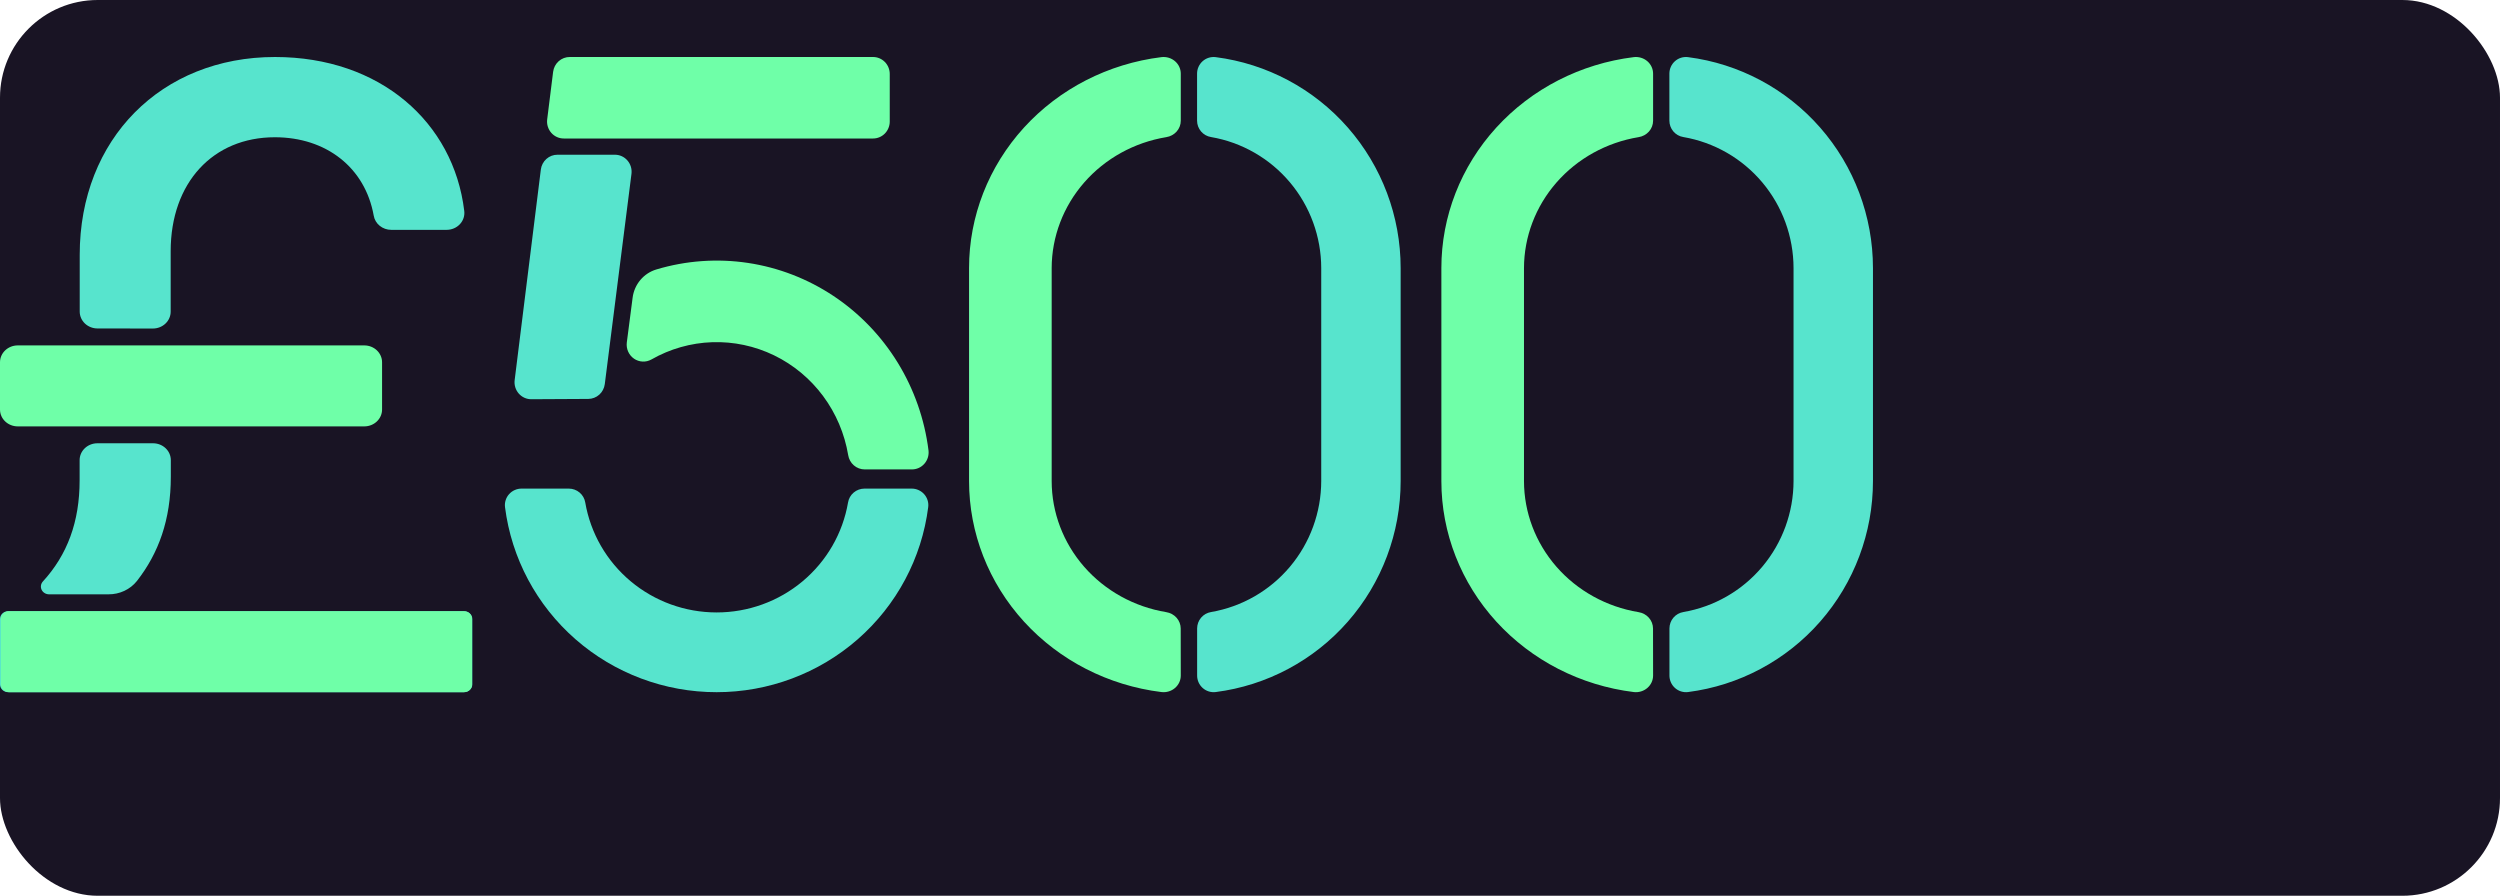
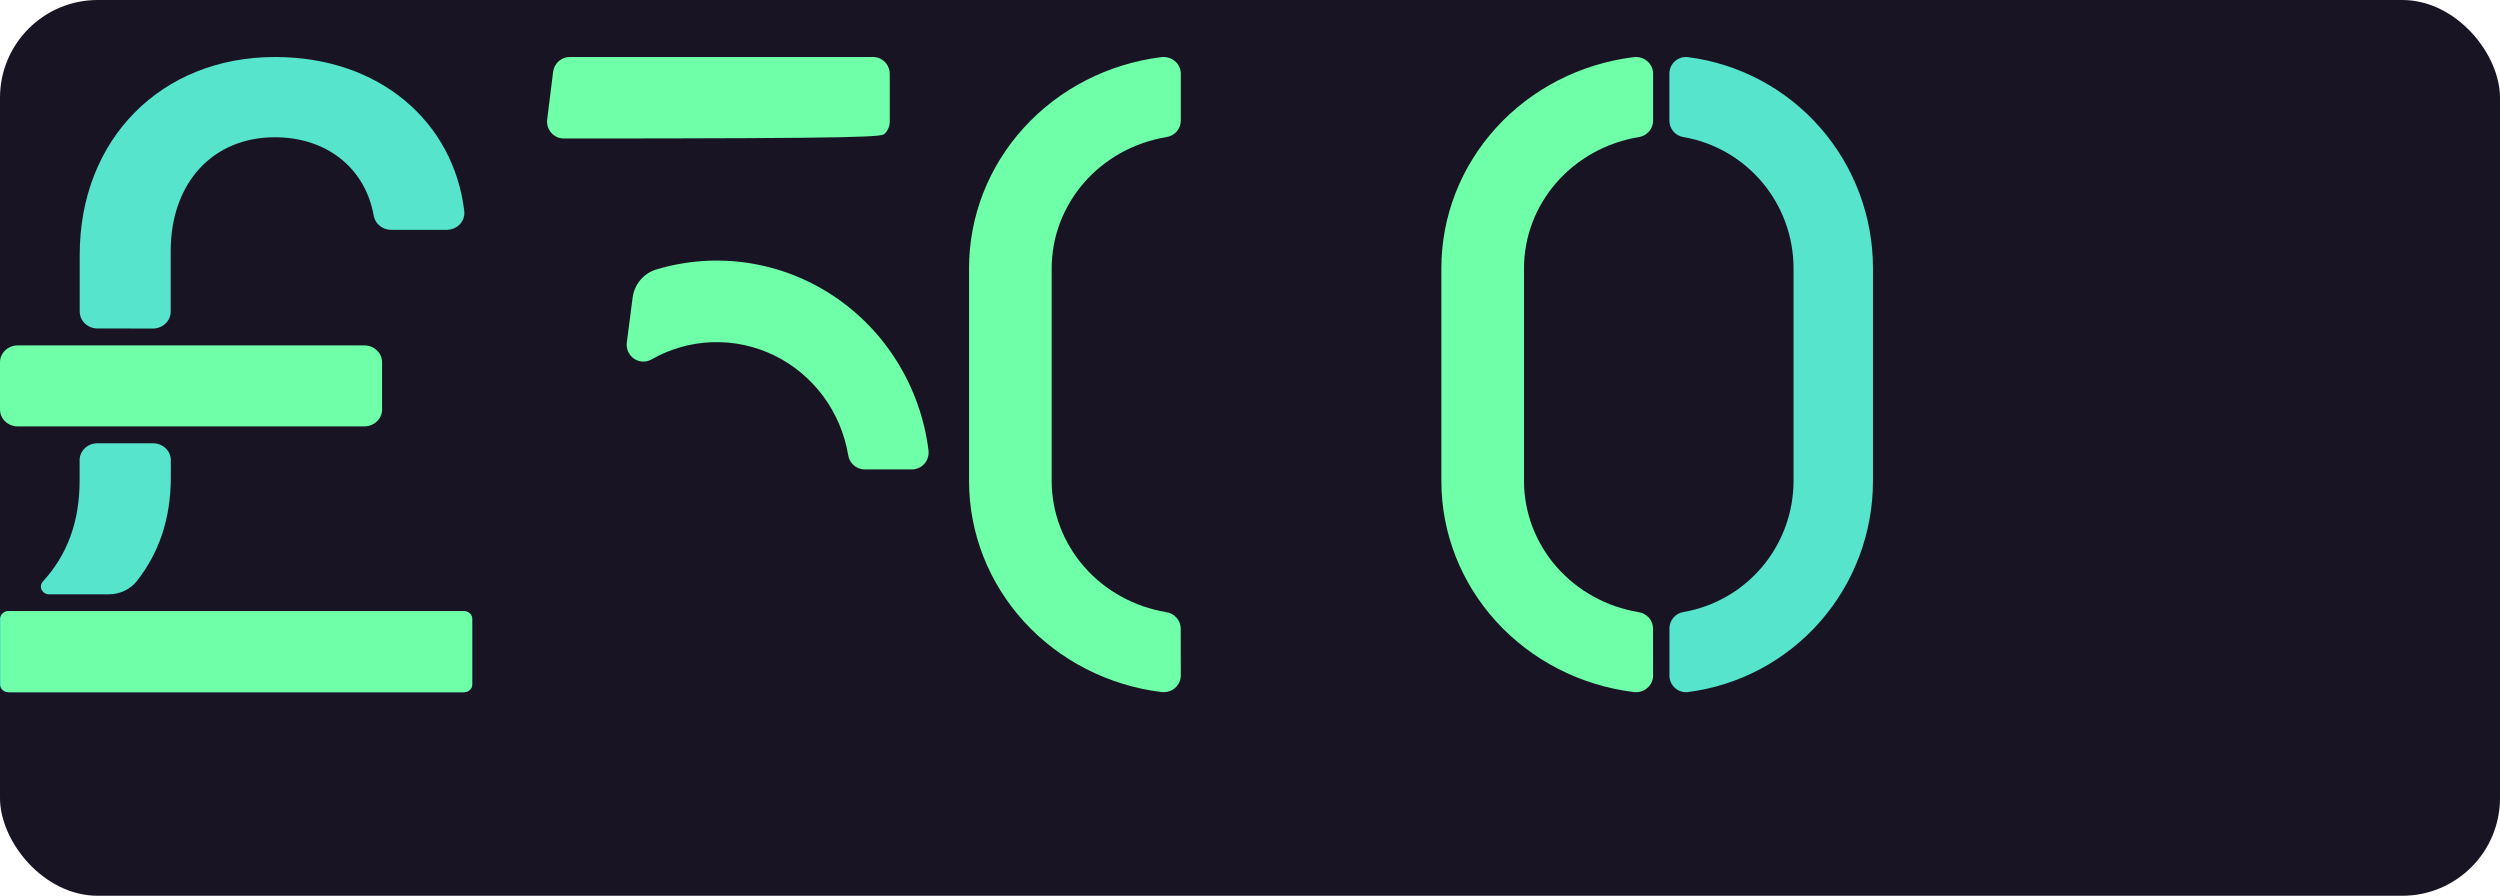
<svg xmlns="http://www.w3.org/2000/svg" width="307" height="110" viewBox="0 0 307 110" fill="none">
  <rect width="307" height="110" rx="12" fill="#191424" />
  <g clip-path="url(#clip0_458_680)">
    <path d="M202.991 77.183C202.991 76.698 202.811 76.23 202.485 75.861C202.159 75.492 201.708 75.248 201.212 75.171C197.279 74.518 193.712 72.546 191.138 69.603C188.565 66.659 187.151 62.933 187.146 59.082V32.93C187.152 29.078 188.567 25.351 191.142 22.407C193.717 19.463 197.286 17.492 201.22 16.841C201.716 16.764 202.167 16.52 202.494 16.151C202.82 15.783 202.999 15.314 203 14.829V9.055C203.002 8.765 202.94 8.478 202.818 8.213C202.696 7.947 202.517 7.71 202.293 7.517C202.068 7.324 201.804 7.179 201.517 7.093C201.23 7.006 200.927 6.98 200.628 7.015C194.097 7.821 188.095 10.897 183.745 15.667C179.395 20.438 176.997 26.576 177 32.93V59.082C177 65.435 179.4 71.569 183.749 76.337C188.099 81.105 194.099 84.18 200.628 84.985C200.927 85.02 201.23 84.994 201.517 84.907C201.804 84.821 202.068 84.676 202.293 84.483C202.517 84.29 202.696 84.053 202.818 83.787C202.94 83.522 203.002 83.235 203 82.945L202.991 77.183Z" fill="#6FFFA8" />
    <path d="M205 9.044V14.818C205.001 15.302 205.173 15.771 205.487 16.14C205.8 16.508 206.234 16.753 206.711 16.829C210.494 17.479 213.927 19.449 216.404 22.393C218.88 25.337 220.242 29.065 220.247 32.919V59.07C220.242 62.923 218.882 66.65 216.407 69.593C213.932 72.537 210.501 74.508 206.719 75.159C206.242 75.236 205.808 75.481 205.495 75.849C205.181 76.218 205.009 76.686 205.008 77.171V82.945C205.006 83.235 205.065 83.522 205.182 83.787C205.299 84.052 205.471 84.289 205.687 84.482C205.902 84.675 206.156 84.82 206.431 84.906C206.707 84.993 206.997 85.02 207.284 84.985C213.562 84.181 219.333 81.105 223.515 76.335C227.697 71.564 230.002 65.426 230 59.07V32.919C229.999 26.565 227.692 20.43 223.511 15.662C219.329 10.894 213.56 7.82 207.284 7.016C206.998 6.98 206.707 7.006 206.432 7.091C206.156 7.177 205.902 7.32 205.686 7.512C205.47 7.704 205.297 7.94 205.179 8.204C205.06 8.468 205 8.754 205 9.044Z" fill="#57E4CD" />
  </g>
  <path d="M44.735 42.416H2.183C0.977 42.416 0 43.343 0 44.488V50.289C0 51.434 0.977 52.361 2.183 52.361H44.735C45.94 52.361 46.918 51.434 46.918 50.289V44.488C46.918 43.343 45.94 42.416 44.735 42.416Z" fill="#6FFFA8" />
  <path d="M18.776 40.343C19.355 40.343 19.91 40.125 20.319 39.736C20.729 39.348 20.959 38.821 20.959 38.271V30.857C20.959 22.433 26.146 16.855 33.753 16.855C40.067 16.855 44.839 20.584 45.892 26.477C45.973 26.965 46.234 27.409 46.63 27.729C47.025 28.05 47.529 28.226 48.049 28.226H54.825C55.137 28.228 55.445 28.167 55.73 28.047C56.014 27.927 56.268 27.751 56.475 27.53C56.682 27.309 56.837 27.049 56.928 26.766C57.02 26.484 57.048 26.186 57.009 25.893C55.699 15.023 46.695 7 33.766 7C19.819 7 9.789 17.066 9.789 31.288V38.263C9.789 38.812 10.019 39.339 10.429 39.728C10.838 40.117 11.394 40.335 11.973 40.335L18.776 40.343Z" fill="#57E4CD" />
  <path d="M56.996 75.054H1.004C0.45 75.054 0 75.481 0 76.007V84.047C0 84.573 0.45 85 1.004 85H56.996C57.55 85 58 84.573 58 84.047V76.007C58 75.481 57.55 75.054 56.996 75.054Z" fill="#57E4CD" />
  <path d="M13.143 75.054H1.105C0.906 75.055 0.711 75.111 0.546 75.216C0.411 75.305 0.301 75.423 0.225 75.561C0.149 75.699 0.109 75.852 0.109 76.007V84.047C0.109 84.172 0.135 84.297 0.186 84.412C0.237 84.528 0.311 84.634 0.405 84.722C0.499 84.811 0.61 84.881 0.732 84.929C0.855 84.976 0.986 85.001 1.118 85H56.961C57.227 85 57.483 84.9 57.671 84.721C57.859 84.542 57.965 84.3 57.965 84.047V76.011C57.965 75.759 57.859 75.516 57.671 75.338C57.483 75.159 57.227 75.058 56.961 75.058L13.143 75.054Z" fill="#6FFFA8" />
  <path d="M13.314 72.983C13.989 72.989 14.657 72.845 15.264 72.562C15.871 72.279 16.399 71.866 16.807 71.354C19.483 67.939 20.977 63.808 20.977 58.541V56.506C20.977 55.956 20.747 55.429 20.337 55.041C19.928 54.652 19.373 54.434 18.794 54.434H11.96C11.381 54.434 10.826 54.652 10.416 55.041C10.007 55.429 9.777 55.956 9.777 56.506V58.992C9.777 64.077 8.266 68.138 5.249 71.424C5.129 71.563 5.053 71.73 5.029 71.908C5.004 72.085 5.033 72.266 5.112 72.428C5.191 72.591 5.316 72.729 5.474 72.827C5.632 72.925 5.816 72.979 6.004 72.983H13.314Z" fill="#57E4CD" />
  <g clip-path="url(#clip1_458_680)">
    <path d="M144.991 77.183C144.991 76.698 144.811 76.23 144.485 75.861C144.159 75.492 143.708 75.248 143.212 75.171C139.279 74.518 135.712 72.546 133.138 69.603C130.565 66.659 129.151 62.933 129.146 59.082V32.93C129.152 29.078 130.567 25.351 133.142 22.407C135.717 19.463 139.286 17.492 143.22 16.841C143.716 16.764 144.167 16.52 144.494 16.151C144.82 15.783 144.999 15.314 145 14.829V9.055C145.002 8.765 144.94 8.478 144.818 8.213C144.696 7.947 144.517 7.71 144.293 7.517C144.068 7.324 143.804 7.179 143.517 7.093C143.23 7.006 142.927 6.98 142.628 7.015C136.097 7.821 130.095 10.897 125.745 15.667C121.395 20.438 118.997 26.576 119 32.93V59.082C119 65.435 121.4 71.569 125.749 76.337C130.099 81.105 136.099 84.18 142.628 84.985C142.927 85.02 143.23 84.994 143.517 84.907C143.804 84.821 144.068 84.676 144.293 84.483C144.517 84.29 144.696 84.053 144.818 83.787C144.94 83.522 145.002 83.235 145 82.945L144.991 77.183Z" fill="#6FFFA8" />
-     <path d="M147 9.044V14.818C147.001 15.302 147.173 15.771 147.487 16.14C147.8 16.508 148.234 16.753 148.711 16.829C152.494 17.479 155.927 19.449 158.404 22.393C160.88 25.337 162.242 29.065 162.247 32.919V59.07C162.242 62.923 160.882 66.65 158.407 69.593C155.932 72.537 152.501 74.508 148.719 75.159C148.242 75.236 147.808 75.481 147.495 75.849C147.181 76.218 147.009 76.686 147.008 77.171V82.945C147.006 83.235 147.065 83.522 147.182 83.787C147.299 84.052 147.471 84.289 147.687 84.482C147.902 84.675 148.156 84.82 148.431 84.906C148.707 84.993 148.997 85.02 149.284 84.985C155.562 84.181 161.333 81.105 165.515 76.335C169.697 71.564 172.002 65.426 172 59.07V32.919C171.999 26.565 169.692 20.43 165.511 15.662C161.329 10.894 155.56 7.82 149.284 7.016C148.998 6.98 148.707 7.006 148.432 7.091C148.156 7.177 147.902 7.32 147.686 7.512C147.47 7.704 147.297 7.94 147.179 8.204C147.06 8.468 147 8.754 147 9.044Z" fill="#57E4CD" />
  </g>
  <g clip-path="url(#clip2_458_680)">
-     <path d="M106.157 60C105.671 60.001 105.201 60.173 104.831 60.486C104.461 60.799 104.216 61.232 104.139 61.708C103.49 65.485 101.513 68.911 98.56 71.382C95.607 73.853 91.868 75.208 88.004 75.208C84.14 75.208 80.401 73.853 77.448 71.382C74.495 68.911 72.519 65.485 71.869 61.708C71.792 61.232 71.547 60.799 71.177 60.486C70.807 60.173 70.337 60.001 69.851 60H64.061C63.77 59.998 63.482 60.057 63.217 60.174C62.951 60.291 62.713 60.463 62.52 60.678C62.326 60.892 62.181 61.146 62.094 61.421C62.007 61.696 61.98 61.986 62.015 62.272C62.811 68.549 65.89 74.321 70.675 78.506C75.459 82.691 81.62 85 88 85C94.38 85 100.541 82.691 105.325 78.506C110.11 74.321 113.189 68.549 113.985 62.272C114.02 61.986 113.993 61.696 113.906 61.421C113.819 61.146 113.674 60.892 113.48 60.678C113.287 60.463 113.049 60.291 112.783 60.174C112.518 60.057 112.23 59.998 111.939 60H106.157Z" fill="#57E4CD" />
-     <path d="M109.261 14.923V9.085C109.261 8.532 109.046 8.002 108.661 7.611C108.277 7.22 107.756 7 107.213 7H69.971C69.47 6.996 68.984 7.179 68.607 7.515C68.229 7.851 67.986 8.316 67.923 8.822L67.194 14.661C67.157 14.956 67.183 15.255 67.269 15.539C67.355 15.823 67.5 16.085 67.694 16.308C67.888 16.53 68.126 16.708 68.394 16.828C68.66 16.949 68.95 17.011 69.242 17.008H107.213C107.756 17.008 108.277 16.788 108.661 16.398C109.046 16.006 109.261 15.476 109.261 14.923Z" fill="#6FFFA8" />
-     <path d="M72.248 48.987C72.744 48.984 73.222 48.798 73.593 48.464C73.965 48.13 74.204 47.669 74.268 47.169L77.545 21.348C77.582 21.053 77.556 20.753 77.47 20.469C77.383 20.185 77.238 19.923 77.044 19.701C76.85 19.478 76.612 19.301 76.345 19.18C76.078 19.059 75.789 18.998 75.497 19H68.463C67.962 18.996 67.477 19.179 67.099 19.515C66.722 19.851 66.479 20.316 66.415 20.822L63.2 46.677C63.163 46.972 63.189 47.271 63.275 47.556C63.361 47.84 63.506 48.102 63.7 48.324C63.894 48.546 64.133 48.724 64.4 48.845C64.667 48.966 64.956 49.027 65.248 49.025L72.248 48.987Z" fill="#57E4CD" />
+     <path d="M109.261 14.923V9.085C109.261 8.532 109.046 8.002 108.661 7.611C108.277 7.22 107.756 7 107.213 7H69.971C69.47 6.996 68.984 7.179 68.607 7.515C68.229 7.851 67.986 8.316 67.923 8.822L67.194 14.661C67.157 14.956 67.183 15.255 67.269 15.539C67.355 15.823 67.5 16.085 67.694 16.308C67.888 16.53 68.126 16.708 68.394 16.828C68.66 16.949 68.95 17.011 69.242 17.008C107.756 17.008 108.277 16.788 108.661 16.398C109.046 16.006 109.261 15.476 109.261 14.923Z" fill="#6FFFA8" />
    <path d="M114.021 55.313C113.541 51.48 112.249 47.8 110.236 44.526C108.222 41.251 105.534 38.461 102.357 36.347C99.181 34.234 95.591 32.848 91.837 32.285C88.083 31.722 84.253 31.995 80.613 33.086C79.844 33.312 79.158 33.761 78.637 34.379C78.117 34.997 77.785 35.757 77.684 36.564L76.971 42.06C76.924 42.442 76.982 42.829 77.138 43.178C77.294 43.529 77.541 43.828 77.854 44.044C78.166 44.259 78.531 44.383 78.908 44.401C79.285 44.419 79.659 44.33 79.99 44.145C82.279 42.838 84.843 42.11 87.466 42.022C90.089 41.934 92.695 42.489 95.064 43.639C97.432 44.79 99.495 46.504 101.077 48.635C102.66 50.767 103.716 53.254 104.157 55.888C104.234 56.377 104.48 56.823 104.85 57.144C105.22 57.466 105.69 57.643 106.177 57.644H111.969C112.26 57.647 112.548 57.586 112.814 57.467C113.08 57.347 113.318 57.171 113.512 56.95C113.707 56.73 113.852 56.47 113.94 56.187C114.028 55.905 114.055 55.607 114.021 55.313Z" fill="#6FFFA8" />
  </g>
  <defs>
    <clipPath id="clip0_458_680">
      <rect width="53" height="78" fill="white" transform="translate(177 7)" />
    </clipPath>
    <clipPath id="clip1_458_680">
      <rect width="53" height="78" fill="white" transform="translate(119 7)" />
    </clipPath>
    <clipPath id="clip2_458_680">
      <rect width="52" height="78" fill="white" transform="translate(62 7)" />
    </clipPath>
  </defs>
</svg>